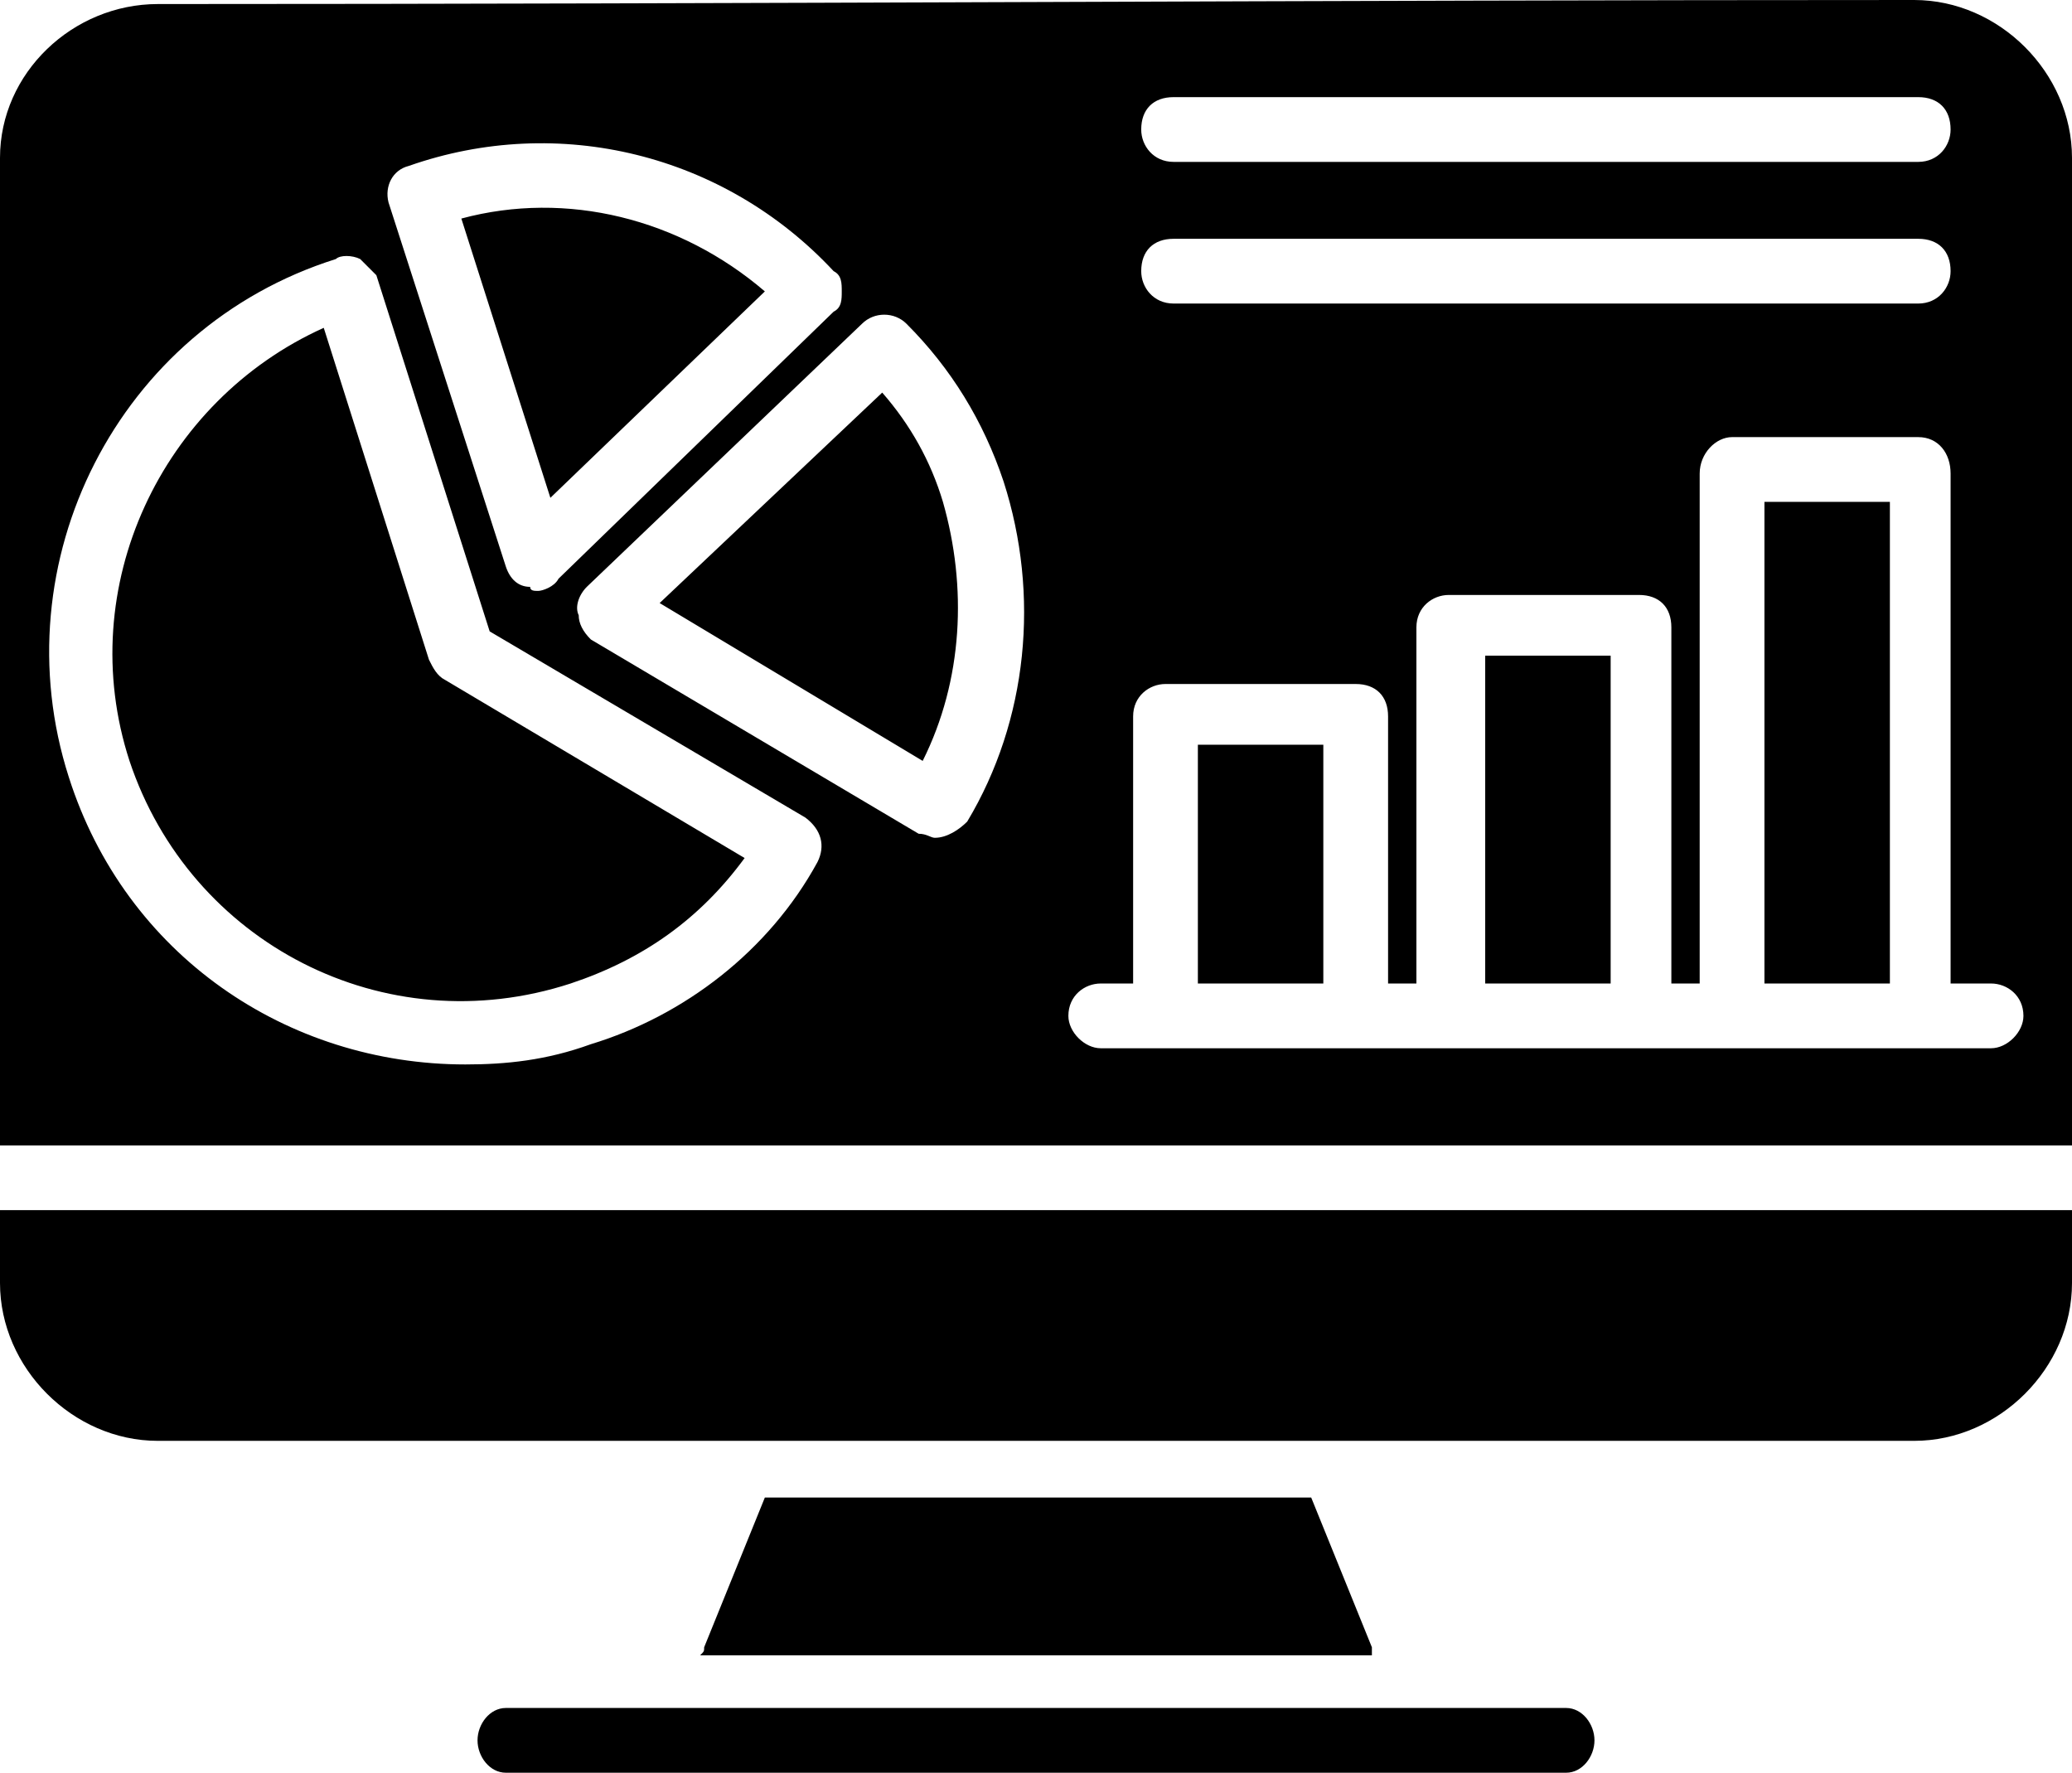
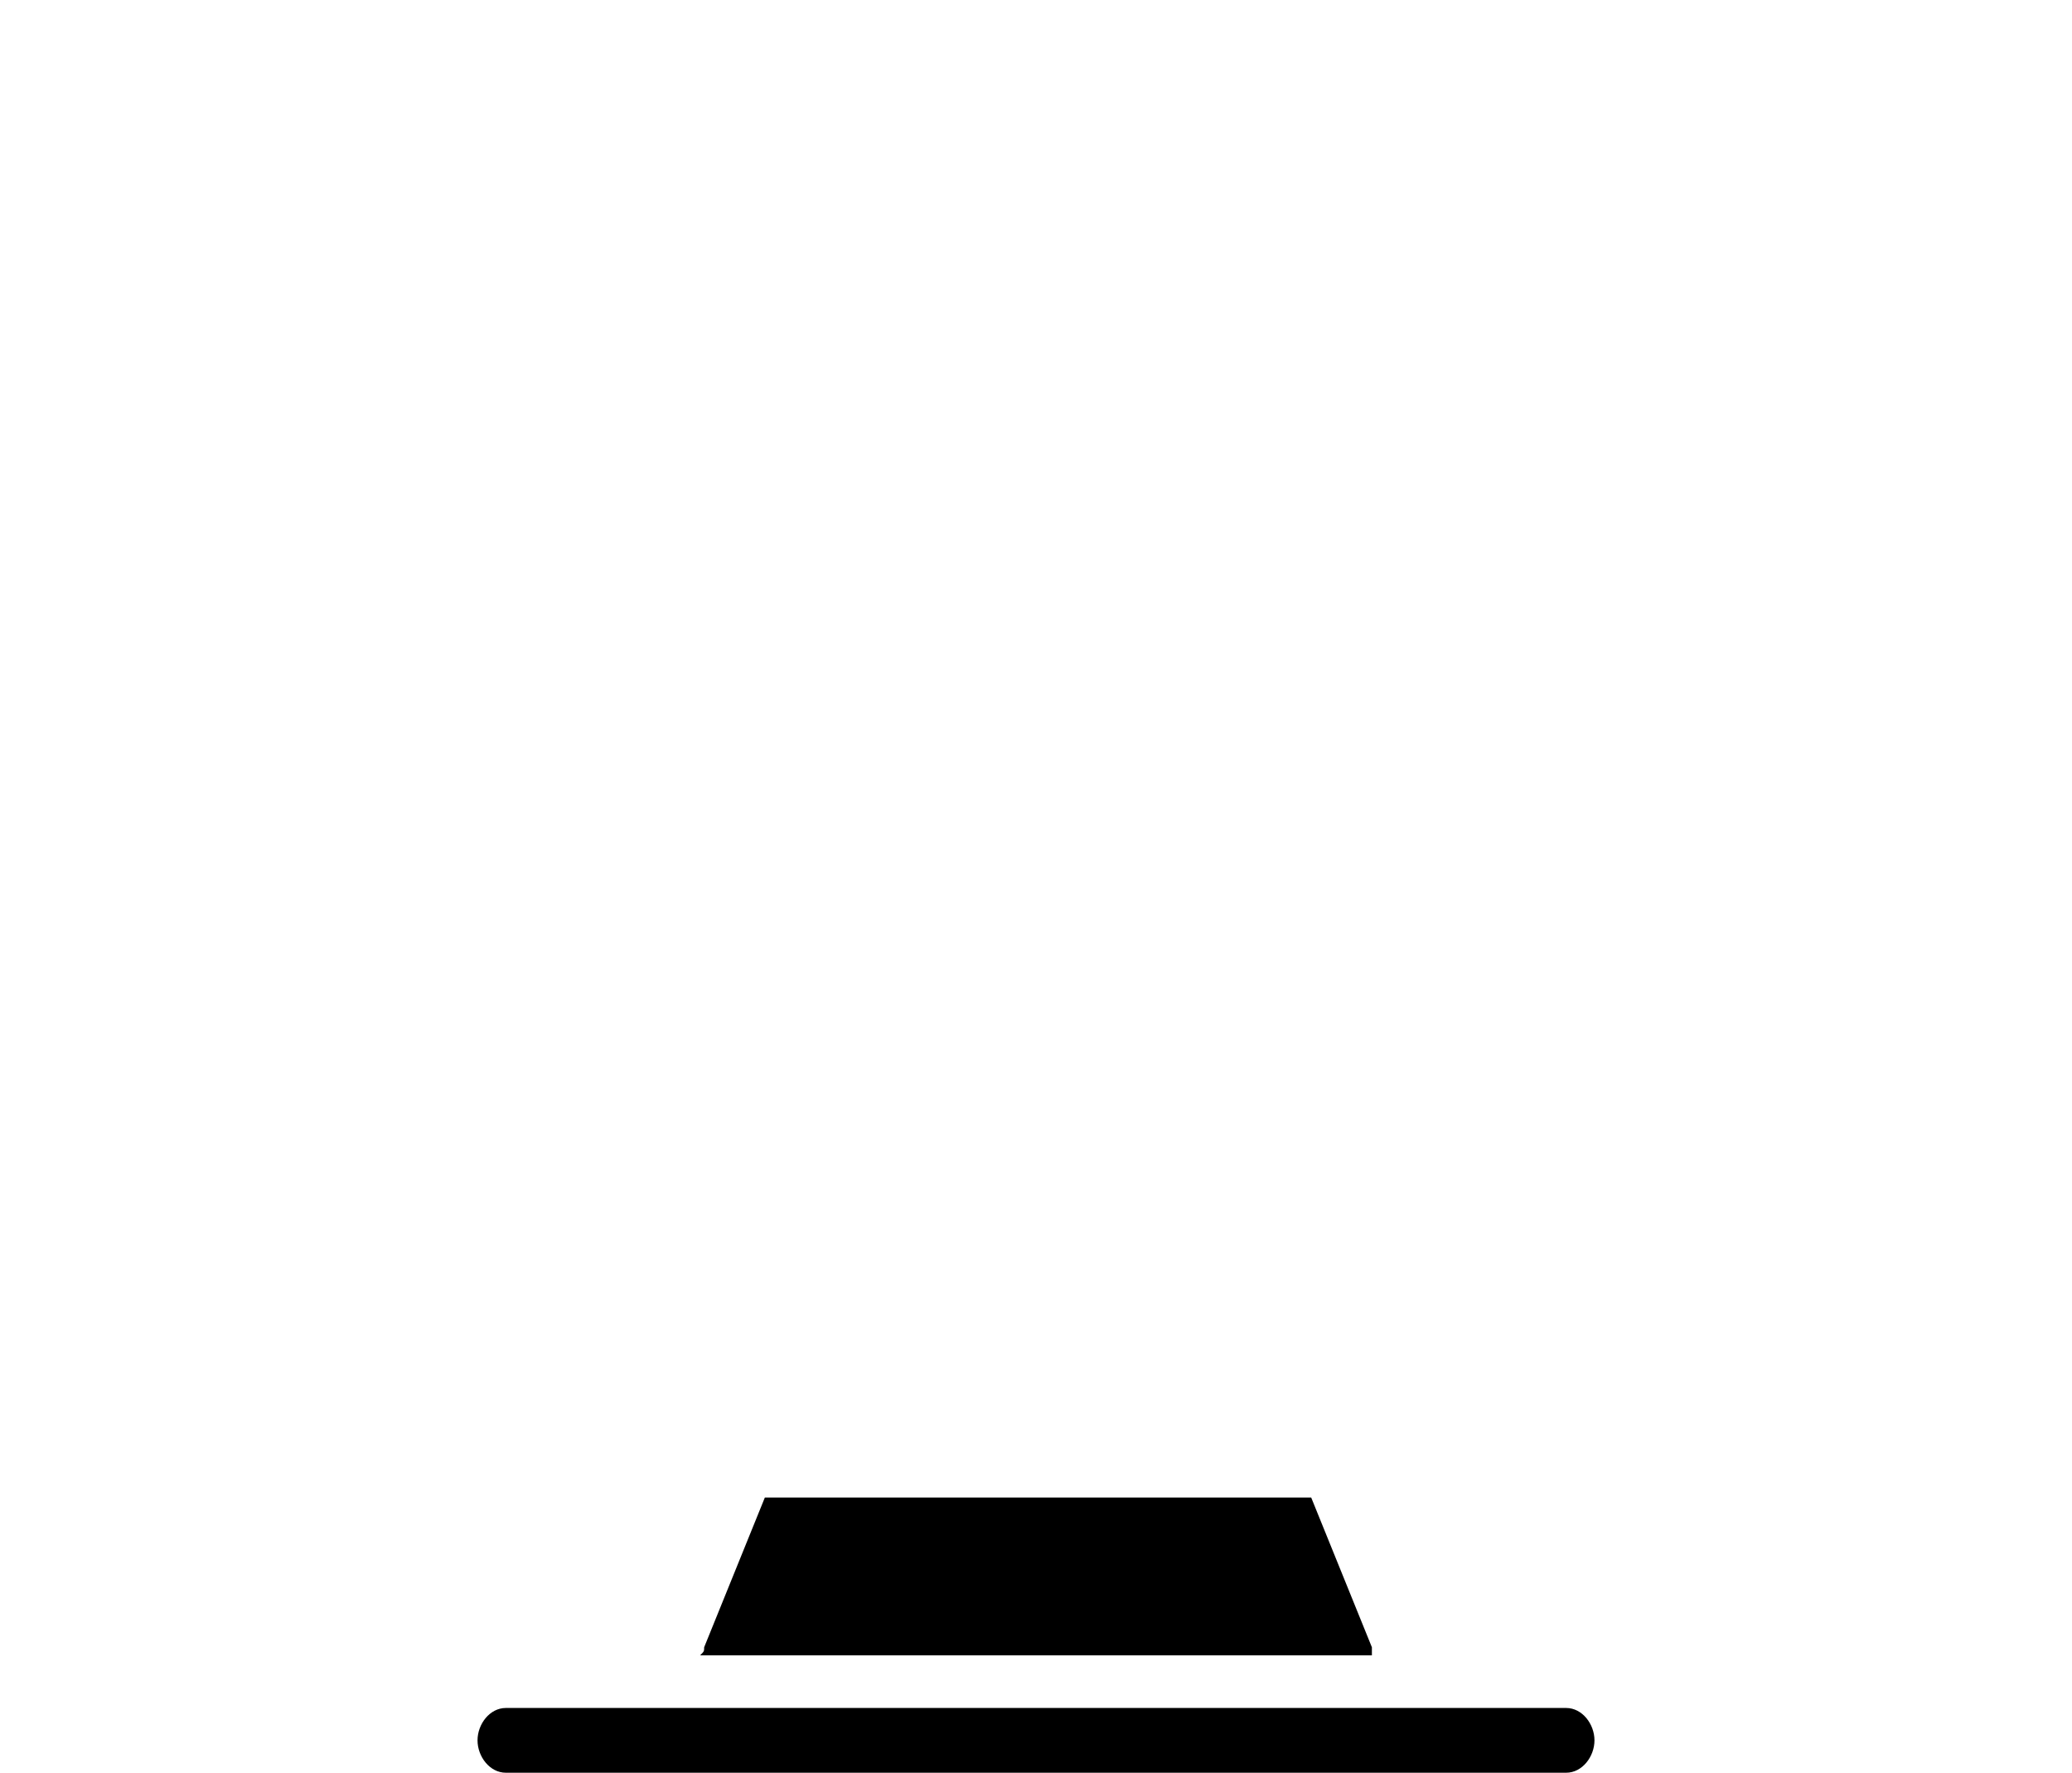
<svg xmlns="http://www.w3.org/2000/svg" clip-rule="evenodd" fill-rule="evenodd" height="438.0" image-rendering="optimizeQuality" preserveAspectRatio="xMidYMid meet" shape-rendering="geometricPrecision" text-rendering="geometricPrecision" version="1.0" viewBox="0.0 37.0 512.0 438.0" width="512.0" zoomAndPan="magnify">
  <g id="change1_1">
-     <path d="M473 393l-434 0c-21,0 -39,-18 -39,-39l0 -18 46 0 421 0 45 0 0 18c0,21 -18,39 -39,39zm-358 -93c-44,0 -84,-27 -98,-71 -17,-53 12,-111 66,-128 1,-1 4,-1 6,0 1,1 3,3 4,4l28 88 78 46c4,3 5,7 3,11 -12,22 -33,38 -56,45 -11,4 -21,5 -31,5zm-35 -182c-40,18 -62,64 -48,107 15,45 63,70 109,55 18,-6 32,-16 43,-31l-74 -44c-2,-1 -3,-3 -4,-5l-26 -82zm151 126c-1,0 -2,-1 -4,-1l-81 -48c-2,-2 -3,-4 -3,-6 -1,-2 0,-5 2,-7l68 -65c3,-3 8,-3 11,0 11,11 19,24 24,39 9,28 6,59 -9,84 -2,2 -5,4 -8,4zm-68 -58l65 39c10,-20 11,-43 5,-64 -3,-10 -8,-19 -15,-27l-55 52zm-30 -3c-1,0 -2,0 -2,-1 -3,0 -5,-2 -6,-5l-29 -90c-1,-4 1,-8 5,-9 37,-13 78,-3 105,26 2,1 2,3 2,5 0,2 0,4 -2,5l-68 66c-1,2 -4,3 -5,3zm-19 -92l22 69 53 -51c-21,-18 -49,-25 -75,-18zm213 189l0 -59 -31 0 0 59 31 0zm-39 16l0 0 0 0 -16 0c-4,0 -8,-4 -8,-8 0,-5 4,-8 8,-8l8 0 0 -66c0,-5 4,-8 8,-8l47 0c5,0 8,3 8,8l0 66 7 0 0 -88c0,-5 4,-8 8,-8l47 0c5,0 8,3 8,8l0 88 7 0 0 -126c0,-5 4,-9 8,-9l46 0c5,0 8,4 8,9l0 126 10 0c4,0 8,3 8,8 0,4 -4,8 -8,8l-17 0 -47 0 -22 0 -47 0 -1 0 0 0 -22 0 -48 0zm110 -16l0 -81 -31 0 0 81 31 0zm69 0l0 -119 -31 0 0 119 31 0zm7 -203l-184 0c-5,0 -8,-4 -8,-8 0,-5 3,-8 8,-8l184 0c5,0 8,3 8,8 0,4 -3,8 -8,8zm0 35l-184 0c-5,0 -8,-4 -8,-8 0,-5 3,-8 8,-8l184 0c5,0 8,3 8,8 0,4 -3,8 -8,8zm-474 208l0 -244c0,-21 18,-38 39,-38 145,0 289,-1 434,-1 21,0 39,18 39,39l0 244c-20,0 -90,0 -512,0z" />
    <path d="M173 446c1,-1 1,-1 1,-2l15 -37 135 0 15 37c0,1 0,1 0,2l-166 0z" />
    <path d="M387 475l-262 0c-4,0 -7,-4 -7,-8 0,-4 3,-8 7,-8l262 0c4,0 7,4 7,8 0,4 -3,8 -7,8z" />
  </g>
</svg>